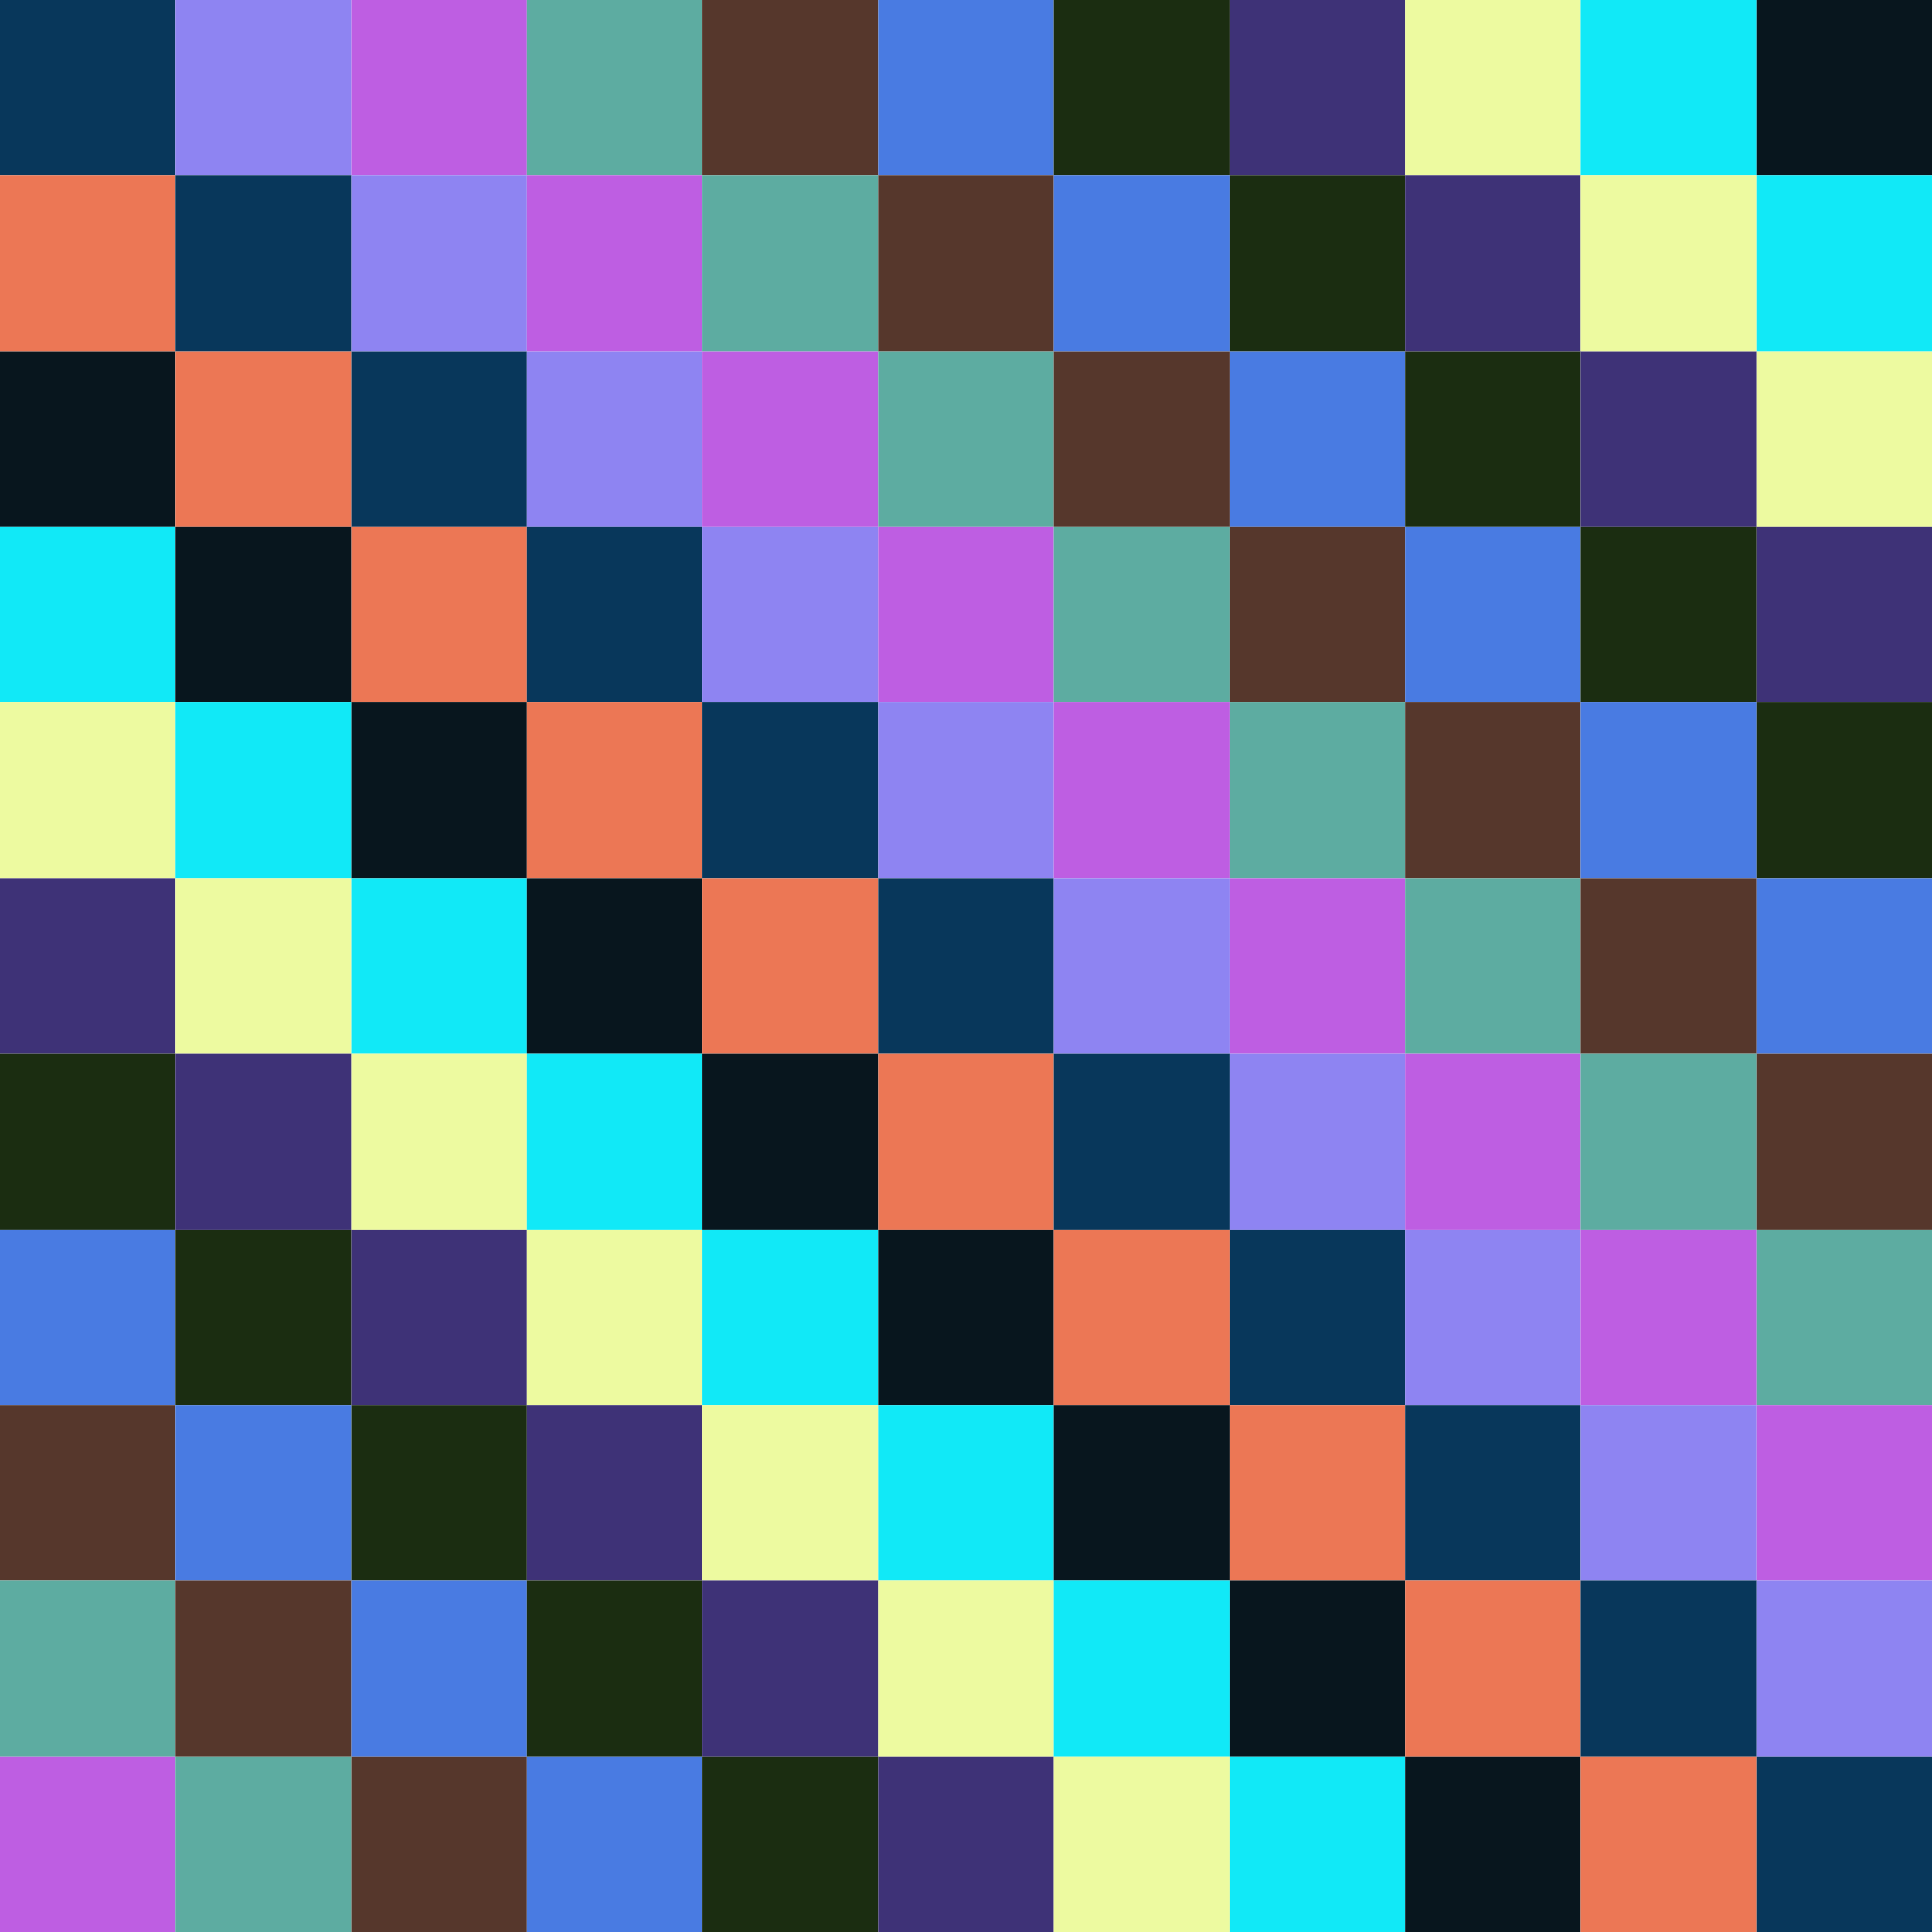
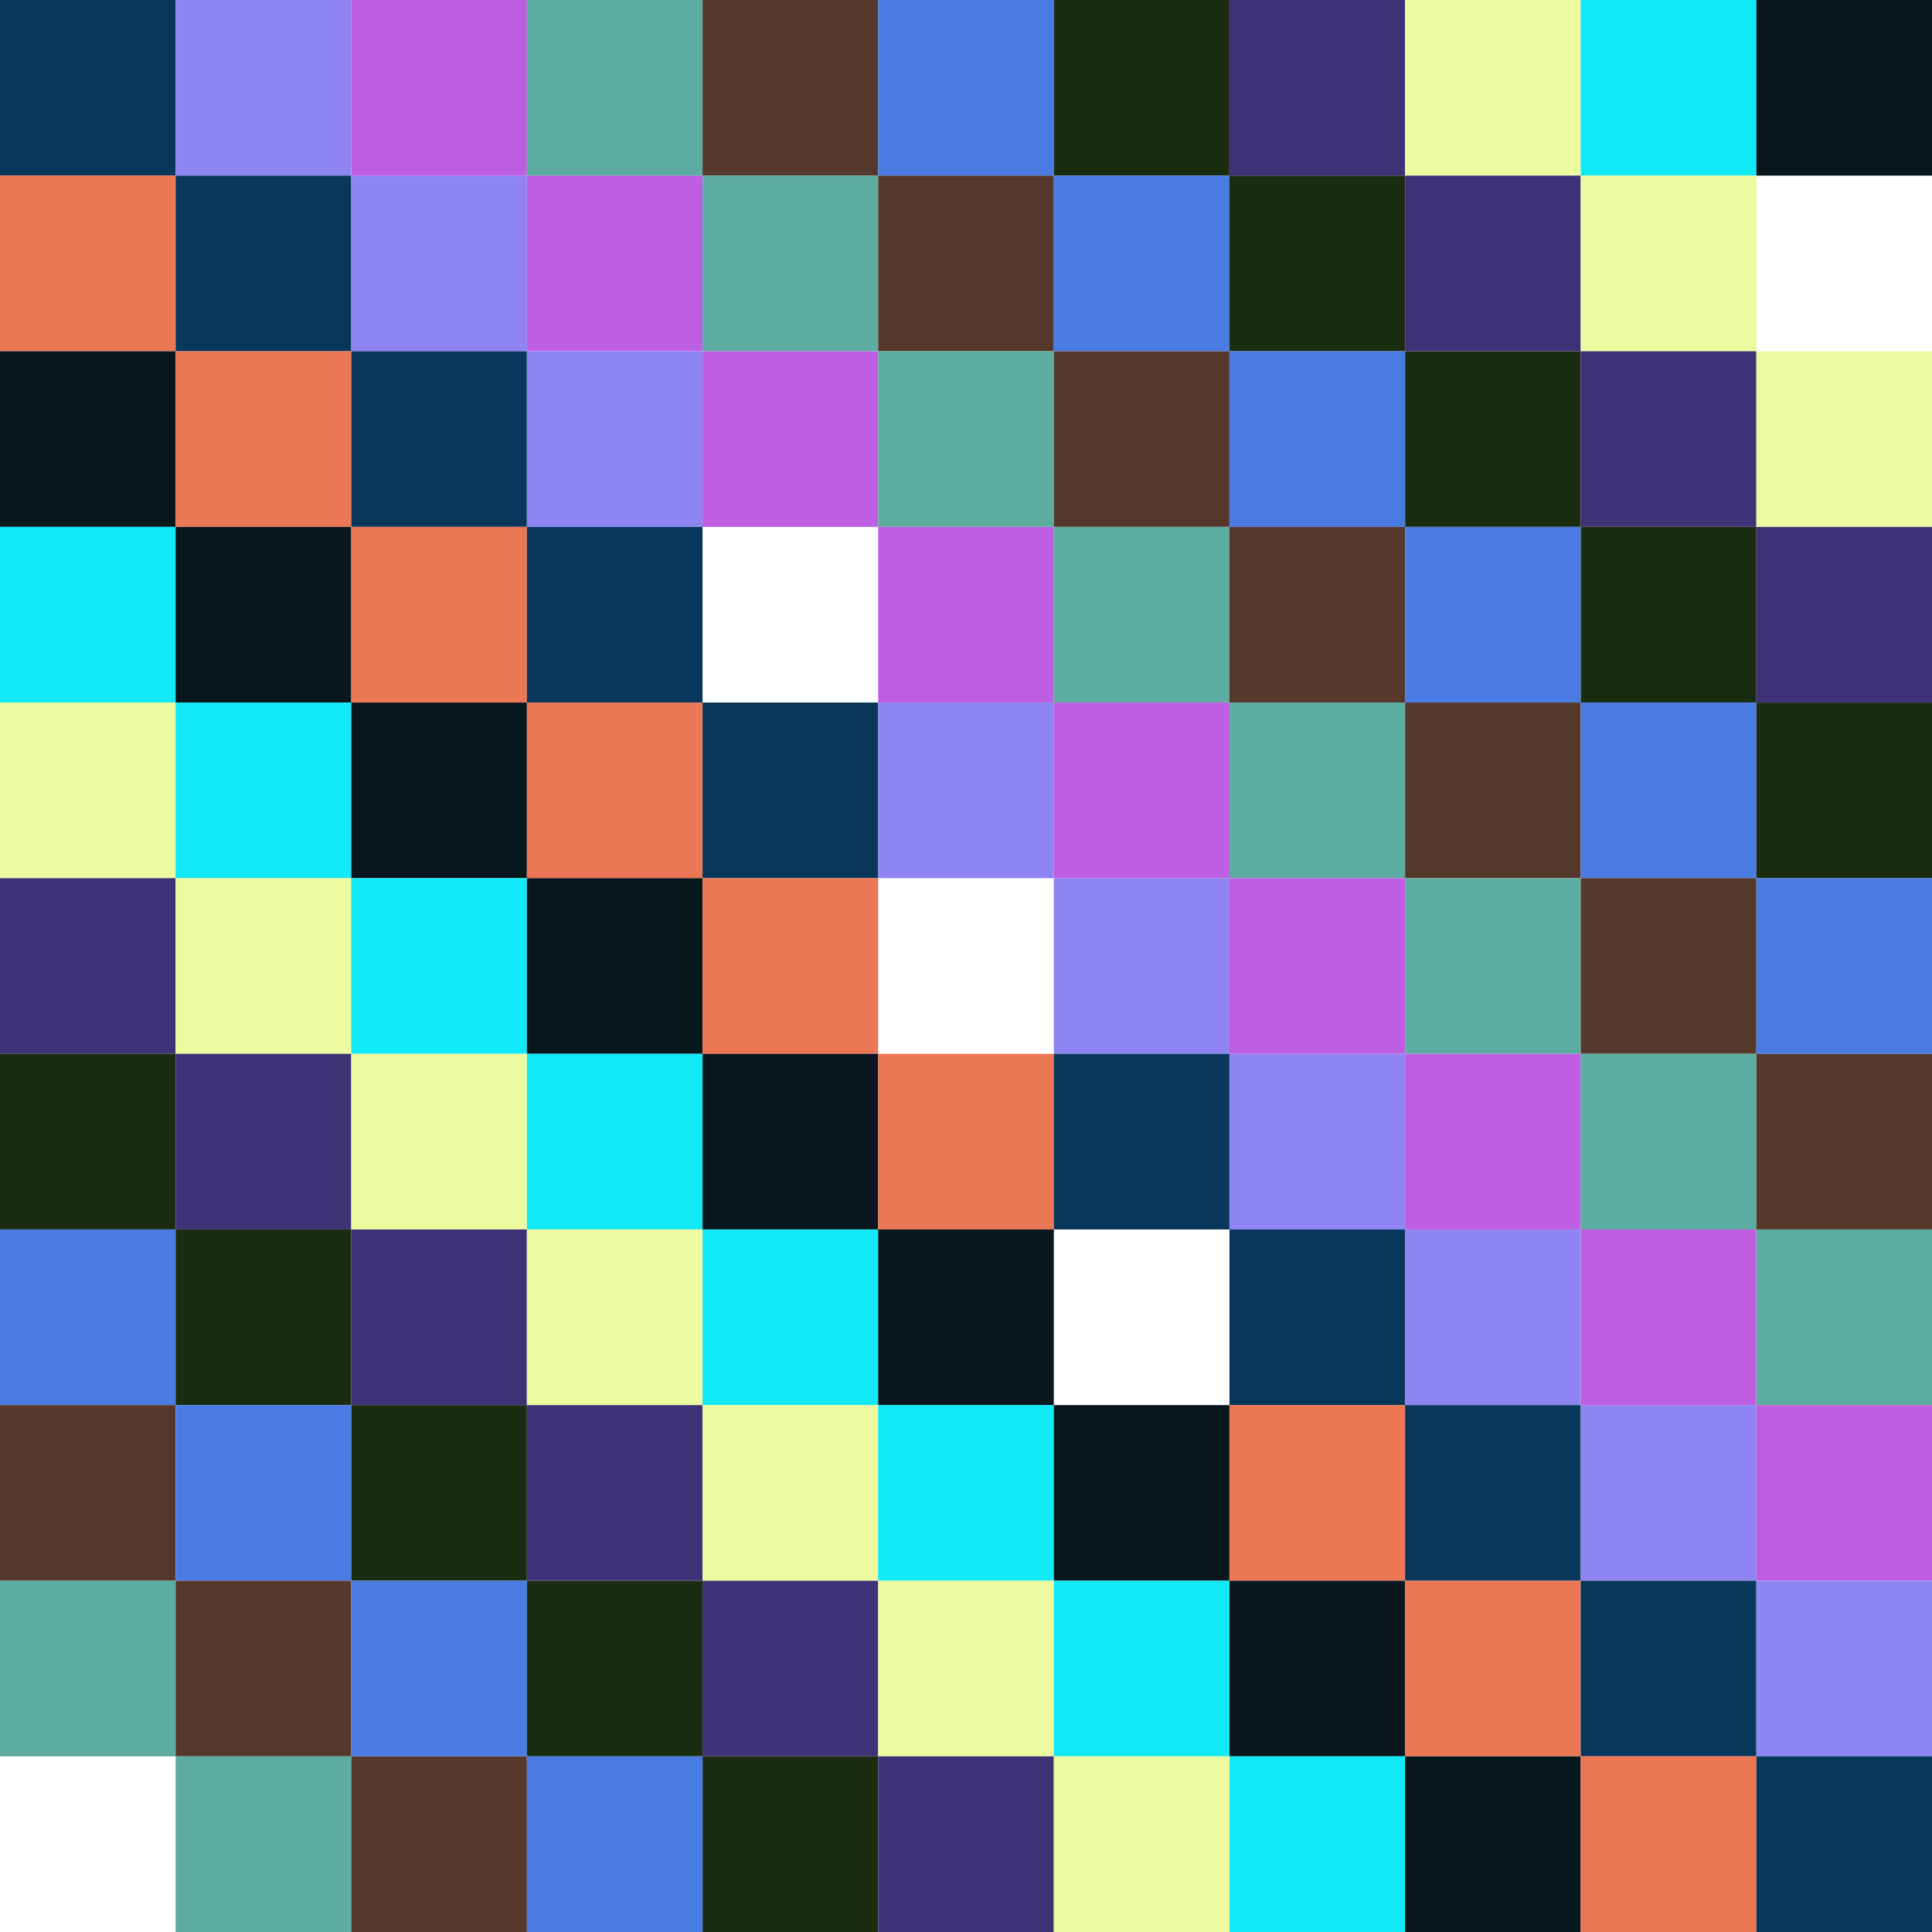
<svg xmlns="http://www.w3.org/2000/svg" width="2750" height="2750" viewBox="-1375 -1375 2750 2750">
  <path d="M-1375,-1375L-1125,-1375L-1125,-1125L-1375,-1125Z" fill="#08375b" />
  <path d="M-1125,-1375L-875,-1375L-875,-1125L-1125,-1125Z" fill="#8e84f2" />
  <path d="M-875,-1375L-625,-1375L-625,-1125L-875,-1125Z" fill="#be5ee2" />
  <path d="M-625,-1375L-375,-1375L-375,-1125L-625,-1125Z" fill="#5daca1" />
  <path d="M-375,-1375L-125,-1375L-125,-1125L-375,-1125Z" fill="#56372c" />
  <path d="M-125,-1375L125,-1375L125,-1125L-125,-1125Z" fill="#497be2" />
  <path d="M125,-1375L375,-1375L375,-1125L125,-1125Z" fill="#1b2d11" />
  <path d="M375,-1375L625,-1375L625,-1125L375,-1125Z" fill="#3e3277" />
  <path d="M625,-1375L875,-1375L875,-1125L625,-1125Z" fill="#edfaa0" />
  <path d="M875,-1375L1125,-1375L1125,-1125L875,-1125Z" fill="#11e9f7" />
  <path d="M1125,-1375L1375,-1375L1375,-1125L1125,-1125Z" fill="#08161e" />
  <path d="M-1375,-1125L-1125,-1125L-1125,-875L-1375,-875Z" fill="#ec7755" />
  <path d="M-1125,-1125L-875,-1125L-875,-875L-1125,-875Z" fill="#08375b" />
  <path d="M-875,-1125L-625,-1125L-625,-875L-875,-875Z" fill="#8e84f2" />
  <path d="M-625,-1125L-375,-1125L-375,-875L-625,-875Z" fill="#be5ee2" />
  <path d="M-375,-1125L-125,-1125L-125,-875L-375,-875Z" fill="#5daca1" />
  <path d="M-125,-1125L125,-1125L125,-875L-125,-875Z" fill="#56372c" />
  <path d="M125,-1125L375,-1125L375,-875L125,-875Z" fill="#497be2" />
  <path d="M375,-1125L625,-1125L625,-875L375,-875Z" fill="#1b2d11" />
  <path d="M625,-1125L875,-1125L875,-875L625,-875Z" fill="#3e3277" />
  <path d="M875,-1125L1125,-1125L1125,-875L875,-875Z" fill="#edfaa0" />
-   <path d="M1125,-1125L1375,-1125L1375,-875L1125,-875Z" fill="#11e9f7" />
  <path d="M-1375,-875L-1125,-875L-1125,-625L-1375,-625Z" fill="#08161e" />
  <path d="M-1125,-875L-875,-875L-875,-625L-1125,-625Z" fill="#ec7755" />
  <path d="M-875,-875L-625,-875L-625,-625L-875,-625Z" fill="#08375b" />
  <path d="M-625,-875L-375,-875L-375,-625L-625,-625Z" fill="#8e84f2" />
  <path d="M-375,-875L-125,-875L-125,-625L-375,-625Z" fill="#be5ee2" />
  <path d="M-125,-875L125,-875L125,-625L-125,-625Z" fill="#5daca1" />
  <path d="M125,-875L375,-875L375,-625L125,-625Z" fill="#56372c" />
  <path d="M375,-875L625,-875L625,-625L375,-625Z" fill="#497be2" />
  <path d="M625,-875L875,-875L875,-625L625,-625Z" fill="#1b2d11" />
  <path d="M875,-875L1125,-875L1125,-625L875,-625Z" fill="#3e3277" />
  <path d="M1125,-875L1375,-875L1375,-625L1125,-625Z" fill="#edfaa0" />
  <path d="M-1375,-625L-1125,-625L-1125,-375L-1375,-375Z" fill="#11e9f7" />
  <path d="M-1125,-625L-875,-625L-875,-375L-1125,-375Z" fill="#08161e" />
  <path d="M-875,-625L-625,-625L-625,-375L-875,-375Z" fill="#ec7755" />
  <path d="M-625,-625L-375,-625L-375,-375L-625,-375Z" fill="#08375b" />
-   <path d="M-375,-625L-125,-625L-125,-375L-375,-375Z" fill="#8e84f2" />
  <path d="M-125,-625L125,-625L125,-375L-125,-375Z" fill="#be5ee2" />
  <path d="M125,-625L375,-625L375,-375L125,-375Z" fill="#5daca1" />
  <path d="M375,-625L625,-625L625,-375L375,-375Z" fill="#56372c" />
  <path d="M625,-625L875,-625L875,-375L625,-375Z" fill="#497be2" />
  <path d="M875,-625L1125,-625L1125,-375L875,-375Z" fill="#1b2d11" />
  <path d="M1125,-625L1375,-625L1375,-375L1125,-375Z" fill="#3e3277" />
  <path d="M-1375,-375L-1125,-375L-1125,-125L-1375,-125Z" fill="#edfaa0" />
  <path d="M-1125,-375L-875,-375L-875,-125L-1125,-125Z" fill="#11e9f7" />
  <path d="M-875,-375L-625,-375L-625,-125L-875,-125Z" fill="#08161e" />
  <path d="M-625,-375L-375,-375L-375,-125L-625,-125Z" fill="#ec7755" />
  <path d="M-375,-375L-125,-375L-125,-125L-375,-125Z" fill="#08375b" />
  <path d="M-125,-375L125,-375L125,-125L-125,-125Z" fill="#8e84f2" />
  <path d="M125,-375L375,-375L375,-125L125,-125Z" fill="#be5ee2" />
  <path d="M375,-375L625,-375L625,-125L375,-125Z" fill="#5daca1" />
  <path d="M625,-375L875,-375L875,-125L625,-125Z" fill="#56372c" />
  <path d="M875,-375L1125,-375L1125,-125L875,-125Z" fill="#497be2" />
  <path d="M1125,-375L1375,-375L1375,-125L1125,-125Z" fill="#1b2d11" />
  <path d="M-1375,-125L-1125,-125L-1125,125L-1375,125Z" fill="#3e3277" />
  <path d="M-1125,-125L-875,-125L-875,125L-1125,125Z" fill="#edfaa0" />
  <path d="M-875,-125L-625,-125L-625,125L-875,125Z" fill="#11e9f7" />
  <path d="M-625,-125L-375,-125L-375,125L-625,125Z" fill="#08161e" />
  <path d="M-375,-125L-125,-125L-125,125L-375,125Z" fill="#ec7755" />
-   <path d="M-125,-125L125,-125L125,125L-125,125Z" fill="#08375b" />
  <path d="M125,-125L375,-125L375,125L125,125Z" fill="#8e84f2" />
  <path d="M375,-125L625,-125L625,125L375,125Z" fill="#be5ee2" />
  <path d="M625,-125L875,-125L875,125L625,125Z" fill="#5daca1" />
  <path d="M875,-125L1125,-125L1125,125L875,125Z" fill="#56372c" />
  <path d="M1125,-125L1375,-125L1375,125L1125,125Z" fill="#497be2" />
  <path d="M-1375,125L-1125,125L-1125,375L-1375,375Z" fill="#1b2d11" />
  <path d="M-1125,125L-875,125L-875,375L-1125,375Z" fill="#3e3277" />
  <path d="M-875,125L-625,125L-625,375L-875,375Z" fill="#edfaa0" />
  <path d="M-625,125L-375,125L-375,375L-625,375Z" fill="#11e9f7" />
  <path d="M-375,125L-125,125L-125,375L-375,375Z" fill="#08161e" />
  <path d="M-125,125L125,125L125,375L-125,375Z" fill="#ec7755" />
  <path d="M125,125L375,125L375,375L125,375Z" fill="#08375b" />
  <path d="M375,125L625,125L625,375L375,375Z" fill="#8e84f2" />
  <path d="M625,125L875,125L875,375L625,375Z" fill="#be5ee2" />
  <path d="M875,125L1125,125L1125,375L875,375Z" fill="#5daca1" />
  <path d="M1125,125L1375,125L1375,375L1125,375Z" fill="#56372c" />
  <path d="M-1375,375L-1125,375L-1125,625L-1375,625Z" fill="#497be2" />
  <path d="M-1125,375L-875,375L-875,625L-1125,625Z" fill="#1b2d11" />
  <path d="M-875,375L-625,375L-625,625L-875,625Z" fill="#3e3277" />
  <path d="M-625,375L-375,375L-375,625L-625,625Z" fill="#edfaa0" />
  <path d="M-375,375L-125,375L-125,625L-375,625Z" fill="#11e9f7" />
  <path d="M-125,375L125,375L125,625L-125,625Z" fill="#08161e" />
-   <path d="M125,375L375,375L375,625L125,625Z" fill="#ec7755" />
  <path d="M375,375L625,375L625,625L375,625Z" fill="#08375b" />
  <path d="M625,375L875,375L875,625L625,625Z" fill="#8e84f2" />
  <path d="M875,375L1125,375L1125,625L875,625Z" fill="#be5ee2" />
  <path d="M1125,375L1375,375L1375,625L1125,625Z" fill="#5daca1" />
  <path d="M-1375,625L-1125,625L-1125,875L-1375,875Z" fill="#56372c" />
  <path d="M-1125,625L-875,625L-875,875L-1125,875Z" fill="#497be2" />
  <path d="M-875,625L-625,625L-625,875L-875,875Z" fill="#1b2d11" />
  <path d="M-625,625L-375,625L-375,875L-625,875Z" fill="#3e3277" />
  <path d="M-375,625L-125,625L-125,875L-375,875Z" fill="#edfaa0" />
  <path d="M-125,625L125,625L125,875L-125,875Z" fill="#11e9f7" />
  <path d="M125,625L375,625L375,875L125,875Z" fill="#08161e" />
  <path d="M375,625L625,625L625,875L375,875Z" fill="#ec7755" />
  <path d="M625,625L875,625L875,875L625,875Z" fill="#08375b" />
  <path d="M875,625L1125,625L1125,875L875,875Z" fill="#8e84f2" />
  <path d="M1125,625L1375,625L1375,875L1125,875Z" fill="#be5ee2" />
  <path d="M-1375,875L-1125,875L-1125,1125L-1375,1125Z" fill="#5daca1" />
  <path d="M-1125,875L-875,875L-875,1125L-1125,1125Z" fill="#56372c" />
  <path d="M-875,875L-625,875L-625,1125L-875,1125Z" fill="#497be2" />
  <path d="M-625,875L-375,875L-375,1125L-625,1125Z" fill="#1b2d11" />
  <path d="M-375,875L-125,875L-125,1125L-375,1125Z" fill="#3e3277" />
  <path d="M-125,875L125,875L125,1125L-125,1125Z" fill="#edfaa0" />
  <path d="M125,875L375,875L375,1125L125,1125Z" fill="#11e9f7" />
  <path d="M375,875L625,875L625,1125L375,1125Z" fill="#08161e" />
  <path d="M625,875L875,875L875,1125L625,1125Z" fill="#ec7755" />
  <path d="M875,875L1125,875L1125,1125L875,1125Z" fill="#08375b" />
  <path d="M1125,875L1375,875L1375,1125L1125,1125Z" fill="#8e84f2" />
-   <path d="M-1375,1125L-1125,1125L-1125,1375L-1375,1375Z" fill="#be5ee2" />
  <path d="M-1125,1125L-875,1125L-875,1375L-1125,1375Z" fill="#5daca1" />
  <path d="M-875,1125L-625,1125L-625,1375L-875,1375Z" fill="#56372c" />
  <path d="M-625,1125L-375,1125L-375,1375L-625,1375Z" fill="#497be2" />
  <path d="M-375,1125L-125,1125L-125,1375L-375,1375Z" fill="#1b2d11" />
  <path d="M-125,1125L125,1125L125,1375L-125,1375Z" fill="#3e3277" />
  <path d="M125,1125L375,1125L375,1375L125,1375Z" fill="#edfaa0" />
  <path d="M375,1125L625,1125L625,1375L375,1375Z" fill="#11e9f7" />
  <path d="M625,1125L875,1125L875,1375L625,1375Z" fill="#08161e" />
  <path d="M875,1125L1125,1125L1125,1375L875,1375Z" fill="#ec7755" />
  <path d="M1125,1125L1375,1125L1375,1375L1125,1375Z" fill="#08375b" />
</svg>